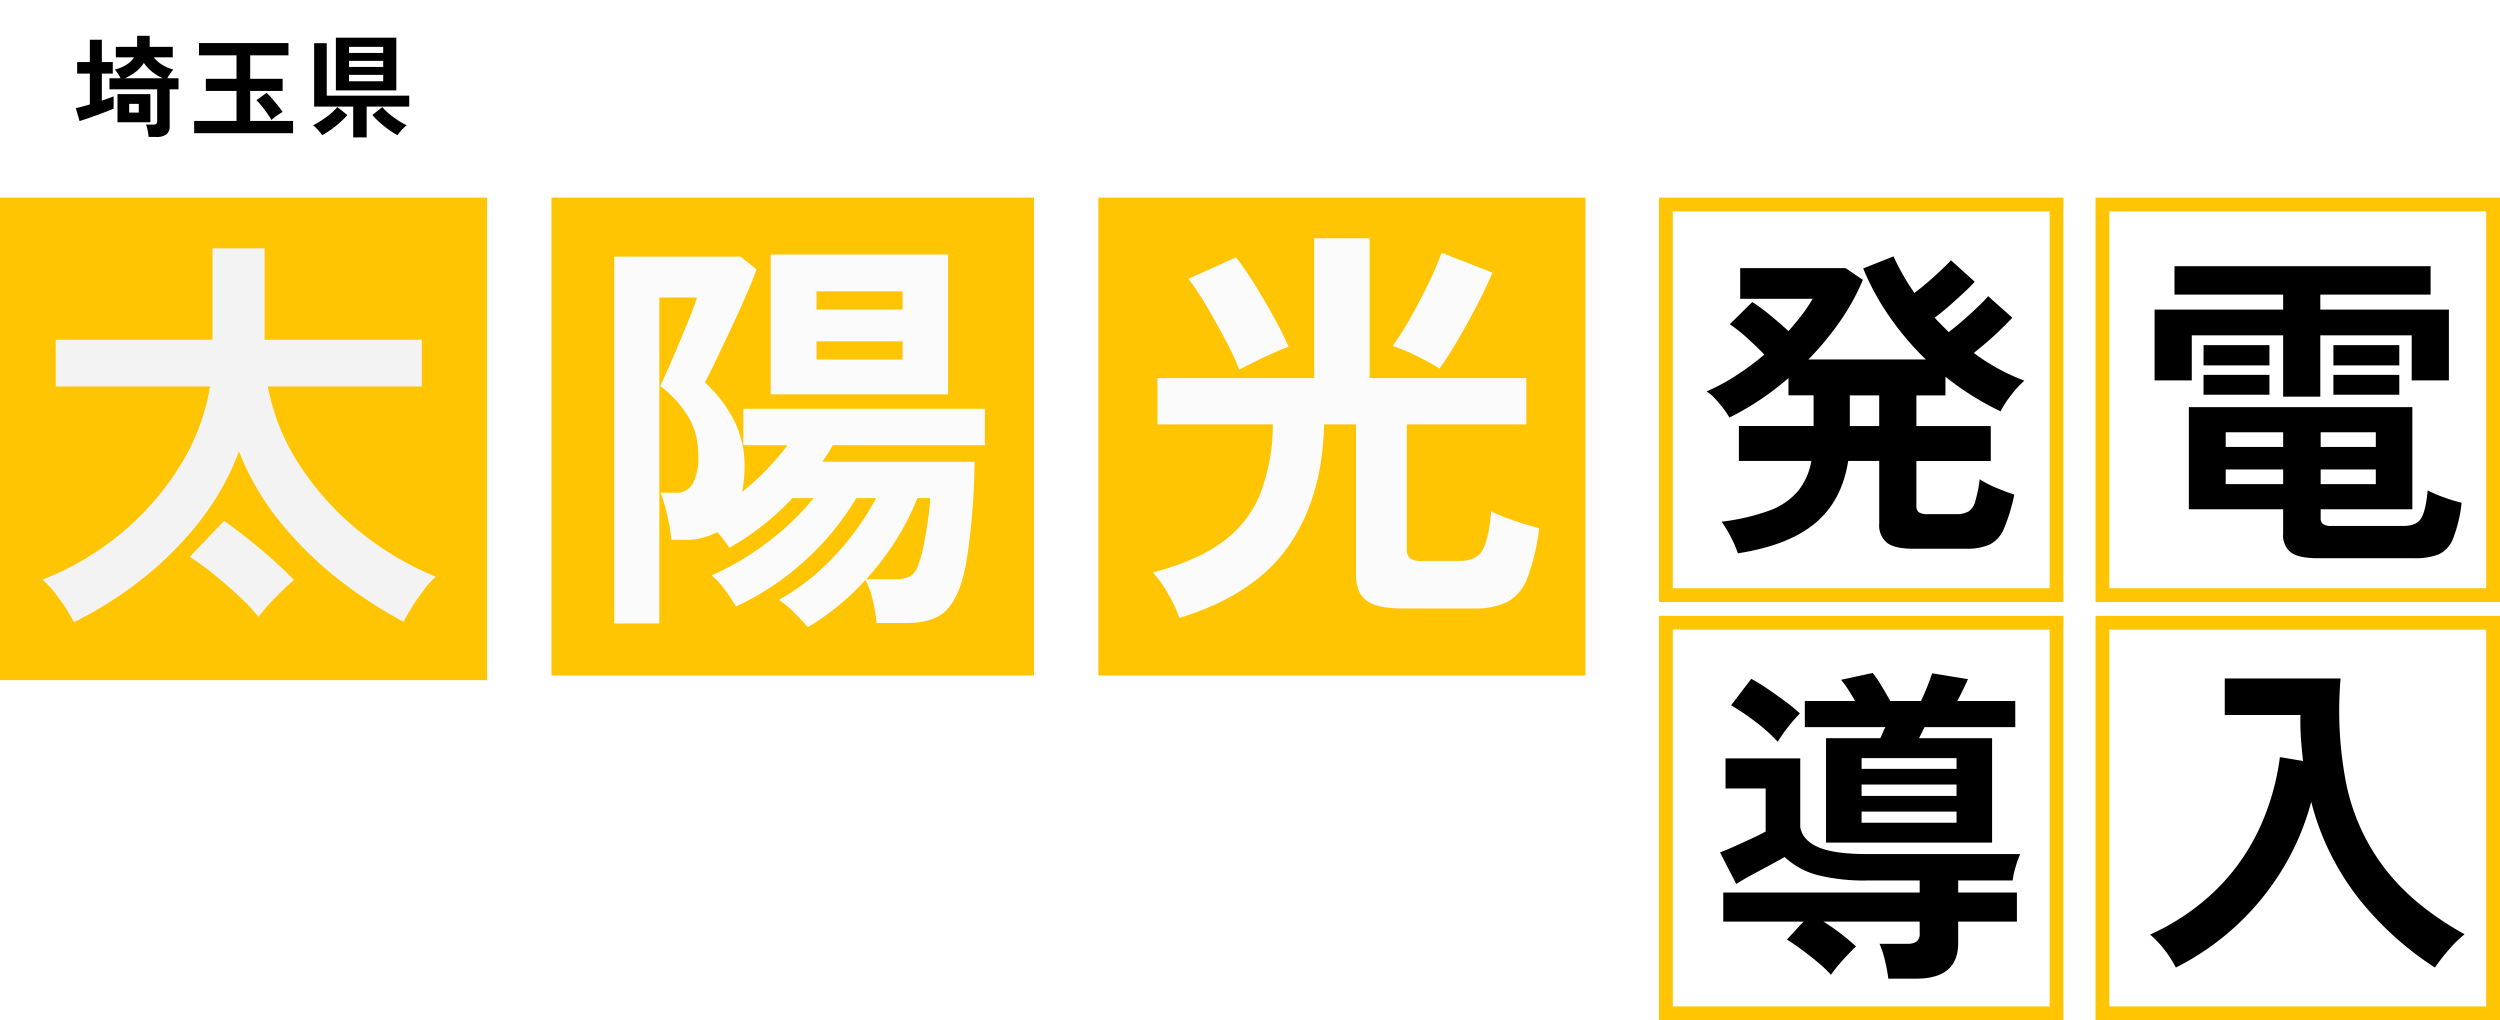
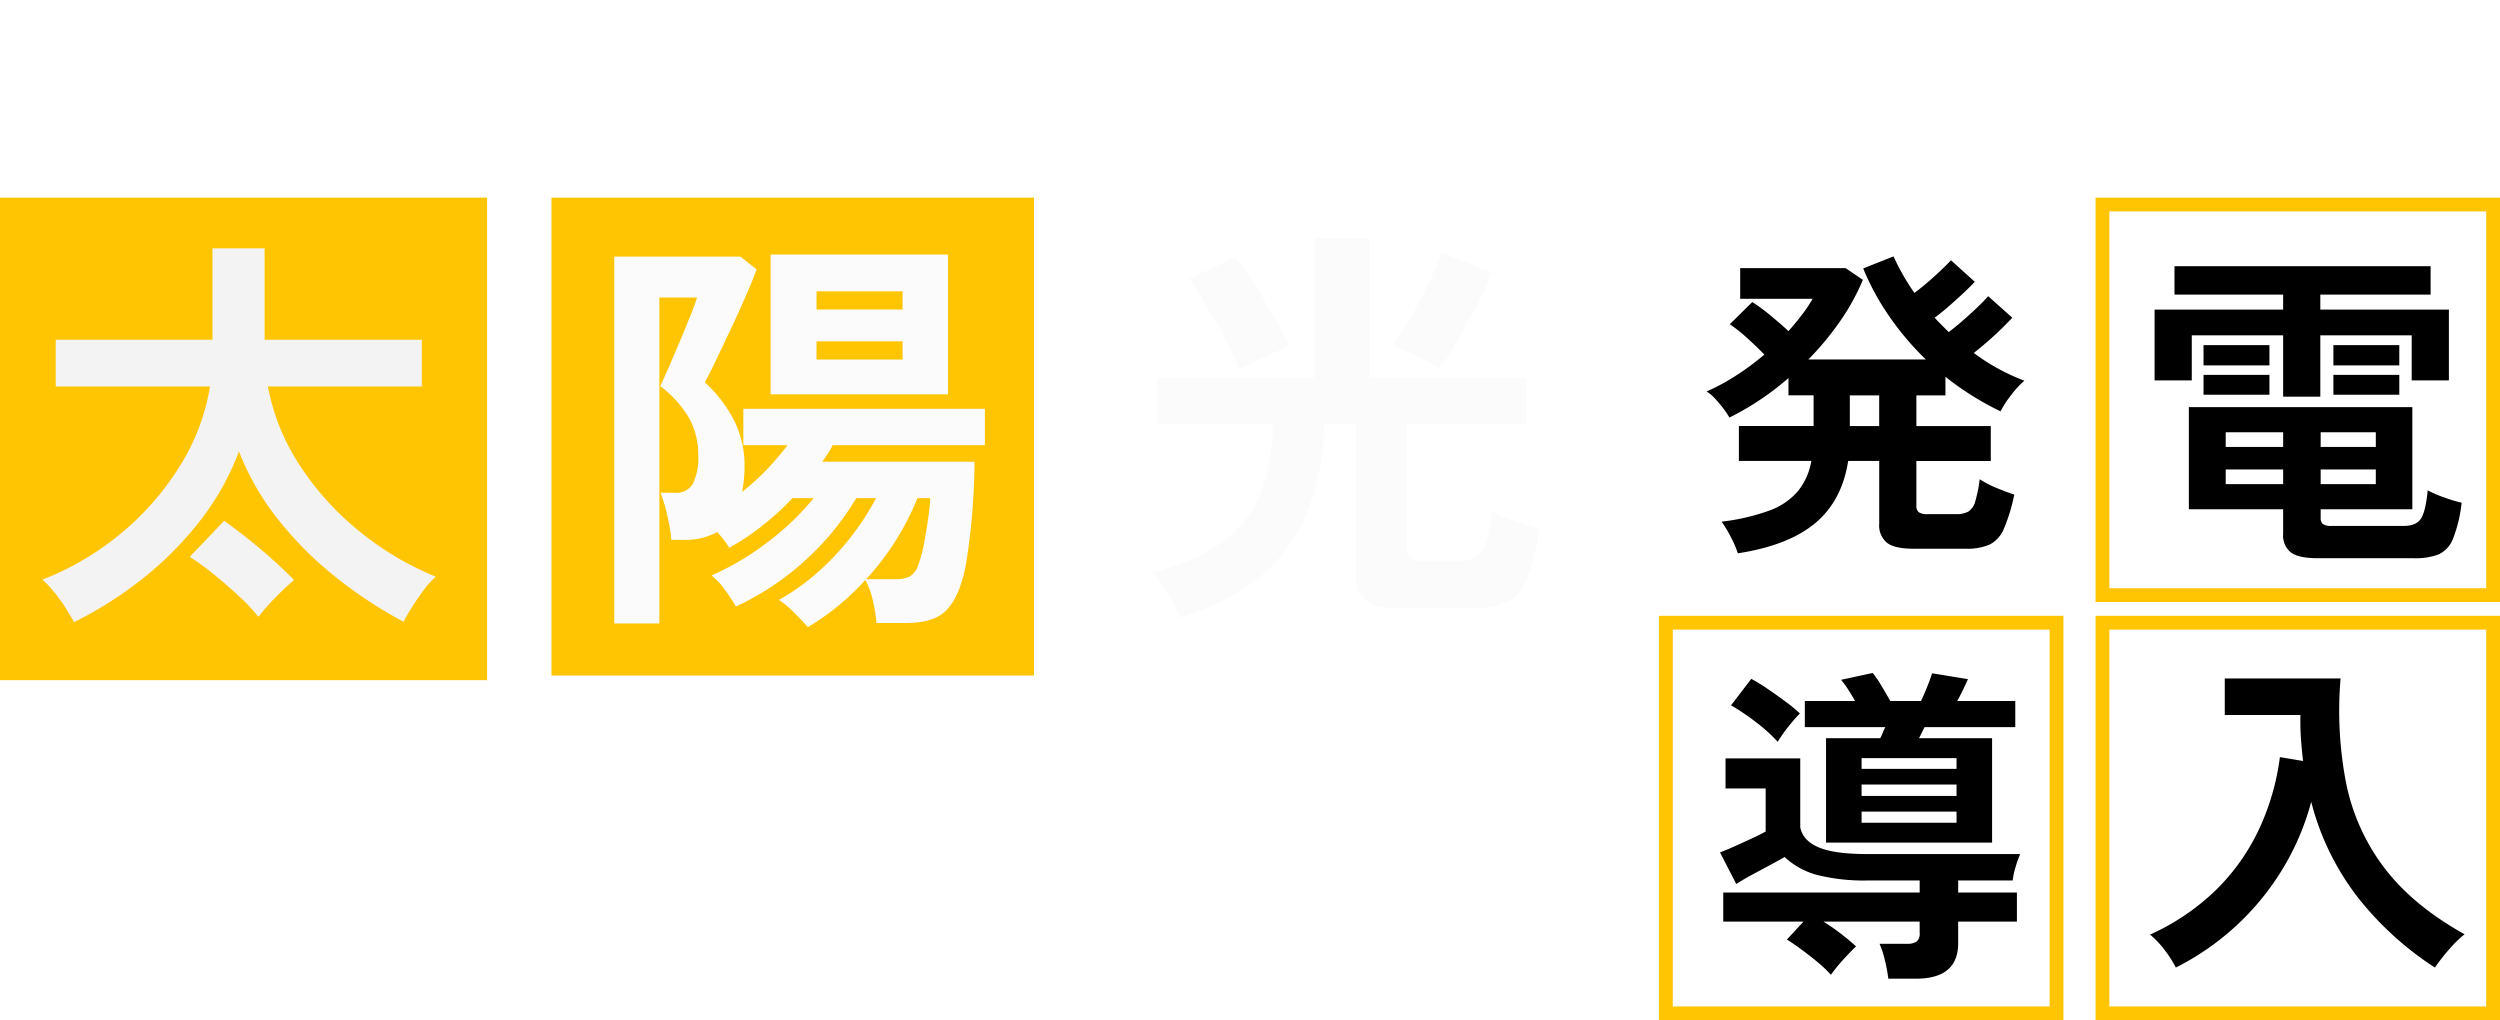
<svg xmlns="http://www.w3.org/2000/svg" width="544" height="222" viewBox="0 0 544 222">
  <defs>
    <filter id="あなたのこだわり_目的_スピードは_" x="462.837" y="51.922" width="78.811" height="75.545" filterUnits="userSpaceOnUse">
      <feOffset dx="2" dy="2" input="SourceAlpha" />
      <feGaussianBlur stdDeviation="2" result="blur" />
      <feFlood flood-color="#fff" flood-opacity="0.502" />
      <feComposite operator="in" in2="blur" />
      <feComposite in="SourceGraphic" />
    </filter>
    <filter id="あなたのこだわり_目的_スピードは_2" x="365.352" y="49.786" width="81.154" height="76.61" filterUnits="userSpaceOnUse">
      <feOffset dx="2" dy="2" input="SourceAlpha" />
      <feGaussianBlur stdDeviation="2" result="blur-2" />
      <feFlood flood-color="#fff" flood-opacity="0.502" />
      <feComposite operator="in" in2="blur-2" />
      <feComposite in="SourceGraphic" />
    </filter>
    <filter id="あなたのこだわり_目的_スピードは_3" x="461.849" y="141.632" width="80.444" height="74.906" filterUnits="userSpaceOnUse">
      <feOffset dx="2" dy="2" input="SourceAlpha" />
      <feGaussianBlur stdDeviation="2" result="blur-3" />
      <feFlood flood-color="#fff" flood-opacity="0.502" />
      <feComposite operator="in" in2="blur-3" />
      <feComposite in="SourceGraphic" />
    </filter>
    <filter id="あなたのこだわり_目的_スピードは_4" x="368.269" y="140.437" width="77.32" height="78.527" filterUnits="userSpaceOnUse">
      <feOffset dx="2" dy="2" input="SourceAlpha" />
      <feGaussianBlur stdDeviation="2" result="blur-4" />
      <feFlood flood-color="#fff" flood-opacity="0.502" />
      <feComposite operator="in" in2="blur-4" />
      <feComposite in="SourceGraphic" />
    </filter>
    <clipPath id="clip-path">
      <rect id="長方形_2391" data-name="長方形 2391" width="106" height="105" transform="translate(-0.16 0.404)" fill="#ffc402" />
    </clipPath>
    <clipPath id="clip-path-2">
      <rect id="長方形_2389" data-name="長方形 2389" width="105" height="105" transform="translate(0.404 0.404)" fill="#ffc402" />
    </clipPath>
    <clipPath id="clip-path-3">
      <path id="パス_1162" data-name="パス 1162" d="M0,0H106V105H0Z" transform="translate(-0.032 0.404)" fill="#ffc402" />
    </clipPath>
  </defs>
  <g id="グループ_1953" data-name="グループ 1953" transform="translate(-333 -122)">
    <rect id="長方形_2405" data-name="長方形 2405" width="88" height="88" transform="translate(694 165)" fill="#fff" opacity="0.81" />
    <rect id="長方形_2406" data-name="長方形 2406" width="88" height="88" transform="translate(789 165)" fill="#fff" opacity="0.81" />
    <rect id="長方形_2407" data-name="長方形 2407" width="88" height="88" transform="translate(789 256)" fill="#fff" opacity="0.81" />
    <rect id="長方形_2408" data-name="長方形 2408" width="88" height="88" transform="translate(694 256)" fill="#fff" opacity="0.81" />
    <g id="グループ_1897" data-name="グループ 1897" transform="translate(-46 -29)">
      <g id="長方形_2383" data-name="長方形 2383" transform="translate(835 194)" fill="none" stroke="#ffc402" stroke-width="3">
        <rect width="88" height="88" stroke="none" />
        <rect x="1.5" y="1.5" width="85" height="85" fill="none" />
      </g>
      <g transform="matrix(1, 0, 0, 1, 379, 151)" filter="url(#あなたのこだわり_目的_スピードは_)">
        <path id="あなたのこだわり_目的_スピードは_5" data-name="あなたのこだわり× 目的× スピードは？" d="M3.337,5.467q-4.118,0-5.822-1.243A4.712,4.712,0,0,1-4.189.142V-5.183H-24.708V-27.406H23.927V-5.183H3.976v1.846a1.756,1.756,0,0,0,.461,1.349,3.222,3.222,0,0,0,2.024.426h15.62q2.7,0,3.728-1.6T27.264-9.3a24.976,24.976,0,0,0,3.55,1.527A34.035,34.035,0,0,0,34.648-6.6a29.846,29.846,0,0,1-1.882,7.846,6.171,6.171,0,0,1-3.16,3.408,14.3,14.3,0,0,1-5.325.817ZM-4.189-29.678V-43.026h-19.88v9.8h-8.094V-48.635H-4.189V-51.9H-27.832v-6.177H27.9V-51.9H3.9v3.266H31.879v15.407H23.785v-9.8H3.9v13.348Zm-17.324-6.816v-4.4H-7.171v4.4Zm28.258,0v-4.4H21.087v4.4ZM-21.513-30.1v-4.331H-7.171V-30.1Zm28.258,0v-4.331H21.087V-30.1ZM-16.685-10.65h12.5v-3.195h-12.5Zm0-8.094h12.5v-3.2h-12.5ZM3.976-10.65h12v-3.195h-12Zm0-8.094h12v-3.2h-12Z" transform="translate(499 114)" />
      </g>
      <g id="長方形_2384" data-name="長方形 2384" transform="translate(740 194)" fill="none" stroke="#ffc402" stroke-width="3">
        <rect width="88" height="88" stroke="none" />
-         <rect x="1.5" y="1.5" width="85" height="85" fill="none" />
      </g>
      <g transform="matrix(1, 0, 0, 1, 379, 151)" filter="url(#あなたのこだわり_目的_スピードは_2)">
        <path id="あなたのこだわり_目的_スピードは_6" data-name="あなたのこだわり× 目的× スピードは？" d="M-27.832,5.4a23.921,23.921,0,0,0-1.491-3.444,24.886,24.886,0,0,0-2.059-3.444,46.058,46.058,0,0,0,10.4-2.414A14.829,14.829,0,0,0-14.768-8.13,14.039,14.039,0,0,0-11.857-14.7H-27.619v-7.6H-11.36v-6.674h-5.467v-3.763A60.316,60.316,0,0,1-29.678-24.14a16.644,16.644,0,0,0-1.278-1.917,26.737,26.737,0,0,0-1.846-2.2,8.513,8.513,0,0,0-1.846-1.562,44.766,44.766,0,0,0,6.5-3.515,58.482,58.482,0,0,0,6.07-4.508q-1.633-1.7-3.763-3.621a31.853,31.853,0,0,0-3.763-2.982l4.9-4.828A38.226,38.226,0,0,1-20.8-46.4q2.2,1.811,3.976,3.444,1.633-1.846,2.982-3.621a30.4,30.4,0,0,0,2.272-3.408H-27.335v-6.674H-4.4L-.639-54.1a48.408,48.408,0,0,1-4.97,9.017A63.5,63.5,0,0,1-12.5-36.778h25.56a62.647,62.647,0,0,1-7.846-9.23A54.883,54.883,0,0,1-.568-56.587l6.6-2.627a49.618,49.618,0,0,0,4.544,7.952q1.349-.994,2.875-2.307T16.366-56.2q1.384-1.314,2.166-2.166l5.183,4.686q-1.065,1.136-2.627,2.592t-3.159,2.84q-1.6,1.385-2.947,2.379.71.781,1.491,1.562l1.562,1.562q1.349-.994,3.018-2.449T24.247-48.1q1.526-1.455,2.379-2.45l5.254,4.686q-.994,1.065-2.45,2.485t-3.018,2.769Q24.85-39.263,23.5-38.2a44.085,44.085,0,0,0,11.005,6.035A20.629,20.629,0,0,0,31.6-29a20.348,20.348,0,0,0-2.272,3.514,63.378,63.378,0,0,1-12-7.526v4.047H11.005v6.674H27.193v7.6H11.005V-4.97a1.781,1.781,0,0,0,.5,1.42,3.4,3.4,0,0,0,2.059.426H19.6a5.408,5.408,0,0,0,2.734-.568,3.809,3.809,0,0,0,1.491-2.237,30.051,30.051,0,0,0,.958-4.793A21.667,21.667,0,0,0,28.507-8.8q2.236.923,3.8,1.42A38.477,38.477,0,0,1,30.069,0,6.759,6.759,0,0,1,26.98,3.479a12.3,12.3,0,0,1-5.254.923H10.3q-3.976,0-5.68-1.278a4.9,4.9,0,0,1-1.7-4.189V-14.7H-3.834Q-5.183-6.035-11-1.171T-27.832,5.4Zm24.353-27.69h6.39v-6.674h-6.39Z" transform="translate(404 113)" />
      </g>
      <g id="長方形_2382" data-name="長方形 2382" transform="translate(835 285)" fill="none" stroke="#ffc402" stroke-width="3">
        <rect width="88" height="88" stroke="none" />
        <rect x="1.5" y="1.5" width="85" height="85" fill="none" />
      </g>
      <g transform="matrix(1, 0, 0, 1, 379, 151)" filter="url(#あなたのこだわり_目的_スピードは_3)">
        <path id="あなたのこだわり_目的_スピードは_7" data-name="あなたのこだわり× 目的× スピードは？" d="M-28.542,5.538A23.948,23.948,0,0,0-30.992,1.7a20.465,20.465,0,0,0-3.16-3.337,49.882,49.882,0,0,0,14.591-9.94,45.891,45.891,0,0,0,9.23-13.206A53.152,53.152,0,0,0-5.893-40.257l5.041.852q-.284-2.414-.462-4.9t-.106-5.112H-17.892v-7.952H7.313A82.519,82.519,0,0,0,8.52-34.577a45.2,45.2,0,0,0,8.342,18.46Q23.075-7.952,34.293-1.7a24.549,24.549,0,0,0-3.408,3.337,42.979,42.979,0,0,0-3.053,3.9A69.152,69.152,0,0,1,11.289-9.443,56.762,56.762,0,0,1,.923-30.53,55.56,55.56,0,0,1-5.289-15.94,57.109,57.109,0,0,1-15.336-3.621,57.228,57.228,0,0,1-28.542,5.538Z" transform="translate(500 203)" />
      </g>
      <g id="長方形_2385" data-name="長方形 2385" transform="translate(740 285)" fill="none" stroke="#ffc402" stroke-width="3">
        <rect width="88" height="88" stroke="none" />
        <rect x="1.5" y="1.5" width="85" height="85" fill="none" />
      </g>
      <g transform="matrix(1, 0, 0, 1, 379, 151)" filter="url(#あなたのこだわり_目的_スピードは_4)">
        <path id="あなたのこだわり_目的_スピードは_8" data-name="あなたのこだわり× 目的× スピードは？" d="M3.9,5.964A34.651,34.651,0,0,0,3.16,1.988,21.051,21.051,0,0,0,1.988-1.633H7.952a3.525,3.525,0,0,0,2.13-.5,2.328,2.328,0,0,0,.639-1.917V-6.461H-10.224A43.193,43.193,0,0,1-6.532-3.905q1.846,1.42,3.408,2.84Q-4.331.071-5.964,1.882A34.539,34.539,0,0,0-8.591,5.112a26.54,26.54,0,0,0-2.84-2.7Q-13.135.994-14.91-.32t-3.266-2.237l3.621-3.905H-32.021V-12.78H10.721v-2.627H-.71a41.651,41.651,0,0,1-10.757-1.172,16.574,16.574,0,0,1-7.206-3.941q-1.207.71-3.053,1.7t-3.834,2.059q-1.988,1.065-3.621,2.13l-3.55-6.887q1.349-.5,3.16-1.313t3.656-1.669q1.846-.852,3.124-1.562v-9.372h-8.733v-6.532h16.259V-26.98q.568,2.911,4.011,4.367T-.71-21.158h33.3a24.727,24.727,0,0,0-.994,2.8,17.139,17.139,0,0,0-.639,2.946H19.1v2.627h12.78v6.319H19.1v4.686q0,7.739-9.159,7.739ZM-9.656-23.643v-22.72H2.13a10.381,10.381,0,0,0,.6-1.278,8.512,8.512,0,0,1,.532-1.136H-14.271v-5.68H-3.337q-.71-1.278-1.491-2.485a20.752,20.752,0,0,0-1.562-2.13L.5-60.563a21.313,21.313,0,0,1,1.846,2.7q1.065,1.775,1.988,3.408h6.674q.639-1.349,1.314-3.018t1.1-3.018l7.81,1.278q-.426.923-1.029,2.2t-1.314,2.556H31.524v5.68H11.786l-1.207,2.414h15.9v22.72ZM-20.164-45.582a35.14,35.14,0,0,0-4.9-4.4,51.579,51.579,0,0,0-5.254-3.55l4.4-5.751a36.734,36.734,0,0,1,3.479,2.13q1.988,1.349,3.9,2.769a35.277,35.277,0,0,1,3.2,2.627,34.47,34.47,0,0,0-2.591,2.982A28.163,28.163,0,0,0-20.164-45.582ZM-1.917-33.8H18.744v-2.485H-1.917Zm0,5.822H18.744v-2.414H-1.917Zm0-11.715H18.744v-2.343H-1.917Z" transform="translate(405 205)" />
      </g>
-       <path id="あなたのこだわり_目的_スピードは_9" data-name="あなたのこだわり× 目的× スピードは？" d="M-124.808,0V-30.1h13.76a10.407,10.407,0,0,1,6.686,1.978q2.473,1.978,2.473,6.665t-2.473,6.708a10.253,10.253,0,0,1-6.686,2.021h-8.815V0Zm4.945-17.372h8.127a5.382,5.382,0,0,0,3.4-.946,3.756,3.756,0,0,0,1.2-3.139,3.7,3.7,0,0,0-1.2-3.1,5.382,5.382,0,0,0-3.4-.946h-8.127ZM-90.881.473a10.015,10.015,0,0,1-7.31-2.731q-2.8-2.73-2.8-8.106a12.52,12.52,0,0,1,1.247-5.784,8.977,8.977,0,0,1,3.483-3.741A9.924,9.924,0,0,1-91.139-21.2a8.406,8.406,0,0,1,4.9,1.4A8.942,8.942,0,0,1-83.141-16a13.152,13.152,0,0,1,1.075,5.418V-9.46H-96.213q.172,3.1,1.634,4.408a5.452,5.452,0,0,0,3.784,1.312,5.37,5.37,0,0,0,3.311-.968,7.842,7.842,0,0,0,2.236-2.9l3.569,2.494A10.369,10.369,0,0,1-85.57-.839,10.534,10.534,0,0,1-90.881.473ZM-96-13.2h9.159a5.456,5.456,0,0,0-1.483-3.118,4.015,4.015,0,0,0-2.9-1.1,4.673,4.673,0,0,0-3.118,1.032A5.381,5.381,0,0,0-96-13.2ZM-78.024,0V-20.683h4.386l.3,2.924a5.892,5.892,0,0,1,2.43-2.494,6.956,6.956,0,0,1,3.5-.946,9.47,9.47,0,0,1,1.333.086,7.168,7.168,0,0,1,1.032.215v4.687a8.669,8.669,0,0,0-1.312-.279,12.452,12.452,0,0,0-1.742-.108,5.09,5.09,0,0,0-3.59,1.376,5.017,5.017,0,0,0-1.483,3.87V0Zm18.06,0V-16.512h-3.913v-4.171h3.913v-3.7q0-3.827,1.763-5.289a7.683,7.683,0,0,1,5.031-1.462A17.146,17.146,0,0,1-51.084-31a12.938,12.938,0,0,1,1.7.3v4.386a10.187,10.187,0,0,0-1.312-.365,6.923,6.923,0,0,0-1.441-.15,3.2,3.2,0,0,0-2.236.709,3.055,3.055,0,0,0-.774,2.344v3.1h5.762v4.171h-5.762V0Zm22.231.473a10.015,10.015,0,0,1-7.31-2.731q-2.795-2.73-2.795-8.106a12.52,12.52,0,0,1,1.247-5.784,8.977,8.977,0,0,1,3.483-3.741A9.924,9.924,0,0,1-37.991-21.2a8.406,8.406,0,0,1,4.9,1.4A8.942,8.942,0,0,1-29.993-16a13.152,13.152,0,0,1,1.075,5.418V-9.46H-43.065q.172,3.1,1.634,4.408a5.452,5.452,0,0,0,3.784,1.312,5.37,5.37,0,0,0,3.311-.968,7.842,7.842,0,0,0,2.236-2.9l3.569,2.494A10.369,10.369,0,0,1-32.422-.839,10.534,10.534,0,0,1-37.733.473ZM-42.85-13.2h9.159a5.456,5.456,0,0,0-1.483-3.118,4.015,4.015,0,0,0-2.9-1.1,4.673,4.673,0,0,0-3.117,1.032A5.381,5.381,0,0,0-42.85-13.2ZM-15.975.473a9.711,9.711,0,0,1-5.1-1.355,9.665,9.665,0,0,1-3.569-3.784,11.817,11.817,0,0,1-1.312-5.7,11.817,11.817,0,0,1,1.312-5.7,9.665,9.665,0,0,1,3.569-3.784,9.711,9.711,0,0,1,5.1-1.354,10.278,10.278,0,0,1,4.623,1.032A8.864,8.864,0,0,1-7.934-17.2l-3.87,2.838a4.429,4.429,0,0,0-4.171-2.451,4.569,4.569,0,0,0-3.655,1.677,7.186,7.186,0,0,0-1.419,4.773A7.186,7.186,0,0,0-19.63-5.59a4.569,4.569,0,0,0,3.655,1.677,4.593,4.593,0,0,0,4.214-2.408l3.827,2.8A9.179,9.179,0,0,1-11.352-.581,10.1,10.1,0,0,1-15.975.473Zm20.167,0A8.157,8.157,0,0,1-.473-.645Q-2.086-1.763-2.086-5.117v-11.4H-6.042v-4.171h3.956V-27.95H2.73v7.267H8.449v4.171H2.73V-6.364a2.312,2.312,0,0,0,.71,1.978,3.438,3.438,0,0,0,2.042.516,5.608,5.608,0,0,0,1.656-.258,7.331,7.331,0,0,0,1.311-.516V-.215A9.923,9.923,0,0,1,6.514.28,14.1,14.1,0,0,1,4.192.473ZM36.185.688a13.6,13.6,0,0,1-7.246-1.935A13.226,13.226,0,0,1,23.994-6.73a18.3,18.3,0,0,1-1.785-8.321,18.4,18.4,0,0,1,1.785-8.364,13.374,13.374,0,0,1,4.945-5.5,13.481,13.481,0,0,1,7.246-1.957,15.781,15.781,0,0,1,6.17,1.183,14.365,14.365,0,0,1,4.666,3.032l-3.139,3.87a9.756,9.756,0,0,0-3.333-2.322,10.673,10.673,0,0,0-4.364-.9,7.9,7.9,0,0,0-4.666,1.376,8.916,8.916,0,0,0-3.031,3.848,14.292,14.292,0,0,0-1.075,5.74,14.175,14.175,0,0,0,1.075,5.7A8.916,8.916,0,0,0,31.519-5.5a7.9,7.9,0,0,0,4.666,1.376,11.868,11.868,0,0,0,3.375-.409,11.067,11.067,0,0,0,2.387-1.01V-12H37v-4.644h9.976V-2.279A15.905,15.905,0,0,1,42.183-.108,21.977,21.977,0,0,1,36.185.688ZM58.416.473a7.089,7.089,0,0,1-5.268-2.064Q51.106-3.655,51.106-7.7V-20.683h4.859V-8.772a5.619,5.619,0,0,0,1.01,3.612A3.241,3.241,0,0,0,59.62-3.913,3.862,3.862,0,0,0,62.63-5.2a5.484,5.484,0,0,0,1.161-3.784v-11.7H68.65V0H64.307l-.258-2.451A7.552,7.552,0,0,1,61.813-.409,6.31,6.31,0,0,1,58.416.473ZM74.067,0V-20.683h4.816V0Zm2.365-24.08a2.936,2.936,0,0,1-2.15-.9,2.936,2.936,0,0,1-.9-2.15,2.936,2.936,0,0,1,.9-2.15,2.936,2.936,0,0,1,2.15-.9,2.936,2.936,0,0,1,2.15.9,2.936,2.936,0,0,1,.9,2.15,2.936,2.936,0,0,1-.9,2.15A2.936,2.936,0,0,1,76.433-24.08ZM93.117.473a10.086,10.086,0,0,1-5.1-1.29,9.211,9.211,0,0,1-3.569-3.72,12.105,12.105,0,0,1-1.312-5.827,12.105,12.105,0,0,1,1.312-5.826,9.211,9.211,0,0,1,3.569-3.719,10.086,10.086,0,0,1,5.1-1.29,6.879,6.879,0,0,1,5.375,2.365V-30.659h4.859V0H99.136l-.215-2.365A7.782,7.782,0,0,1,96.363-.28,7.073,7.073,0,0,1,93.117.473Zm.215-4.386A4.869,4.869,0,0,0,97.116-5.59a6.907,6.907,0,0,0,1.5-4.773,6.907,6.907,0,0,0-1.5-4.773,4.869,4.869,0,0,0-3.784-1.677,4.869,4.869,0,0,0-3.784,1.677,6.907,6.907,0,0,0-1.505,4.773A6.907,6.907,0,0,0,89.548-5.59,4.869,4.869,0,0,0,93.331-3.913ZM117.111.473a10.015,10.015,0,0,1-7.31-2.731q-2.8-2.73-2.8-8.106a12.52,12.52,0,0,1,1.247-5.784,8.977,8.977,0,0,1,3.483-3.741,9.924,9.924,0,0,1,5.117-1.312,8.406,8.406,0,0,1,4.9,1.4,8.942,8.942,0,0,1,3.1,3.806,13.152,13.152,0,0,1,1.075,5.418V-9.46H111.779q.172,3.1,1.634,4.408A5.452,5.452,0,0,0,117.2-3.741a5.37,5.37,0,0,0,3.311-.968,7.842,7.842,0,0,0,2.236-2.9l3.569,2.494a10.369,10.369,0,0,1-3.892,4.279A10.534,10.534,0,0,1,117.111.473ZM111.994-13.2h9.159a5.456,5.456,0,0,0-1.483-3.118,4.015,4.015,0,0,0-2.9-1.1,4.673,4.673,0,0,0-3.118,1.032A5.381,5.381,0,0,0,111.994-13.2Z" transform="translate(549 356)" fill="#fff" />
+       <path id="あなたのこだわり_目的_スピードは_9" data-name="あなたのこだわり× 目的× スピードは？" d="M-124.808,0V-30.1h13.76a10.407,10.407,0,0,1,6.686,1.978q2.473,1.978,2.473,6.665t-2.473,6.708a10.253,10.253,0,0,1-6.686,2.021h-8.815V0Zm4.945-17.372h8.127a5.382,5.382,0,0,0,3.4-.946,3.756,3.756,0,0,0,1.2-3.139,3.7,3.7,0,0,0-1.2-3.1,5.382,5.382,0,0,0-3.4-.946h-8.127ZM-90.881.473a10.015,10.015,0,0,1-7.31-2.731q-2.8-2.73-2.8-8.106a12.52,12.52,0,0,1,1.247-5.784,8.977,8.977,0,0,1,3.483-3.741A9.924,9.924,0,0,1-91.139-21.2a8.406,8.406,0,0,1,4.9,1.4A8.942,8.942,0,0,1-83.141-16a13.152,13.152,0,0,1,1.075,5.418V-9.46H-96.213q.172,3.1,1.634,4.408a5.452,5.452,0,0,0,3.784,1.312,5.37,5.37,0,0,0,3.311-.968,7.842,7.842,0,0,0,2.236-2.9l3.569,2.494A10.369,10.369,0,0,1-85.57-.839,10.534,10.534,0,0,1-90.881.473ZM-96-13.2h9.159a5.456,5.456,0,0,0-1.483-3.118,4.015,4.015,0,0,0-2.9-1.1,4.673,4.673,0,0,0-3.118,1.032A5.381,5.381,0,0,0-96-13.2ZM-78.024,0V-20.683h4.386l.3,2.924a5.892,5.892,0,0,1,2.43-2.494,6.956,6.956,0,0,1,3.5-.946,9.47,9.47,0,0,1,1.333.086,7.168,7.168,0,0,1,1.032.215v4.687V0Zm18.06,0V-16.512h-3.913v-4.171h3.913v-3.7q0-3.827,1.763-5.289a7.683,7.683,0,0,1,5.031-1.462A17.146,17.146,0,0,1-51.084-31a12.938,12.938,0,0,1,1.7.3v4.386a10.187,10.187,0,0,0-1.312-.365,6.923,6.923,0,0,0-1.441-.15,3.2,3.2,0,0,0-2.236.709,3.055,3.055,0,0,0-.774,2.344v3.1h5.762v4.171h-5.762V0Zm22.231.473a10.015,10.015,0,0,1-7.31-2.731q-2.795-2.73-2.795-8.106a12.52,12.52,0,0,1,1.247-5.784,8.977,8.977,0,0,1,3.483-3.741A9.924,9.924,0,0,1-37.991-21.2a8.406,8.406,0,0,1,4.9,1.4A8.942,8.942,0,0,1-29.993-16a13.152,13.152,0,0,1,1.075,5.418V-9.46H-43.065q.172,3.1,1.634,4.408a5.452,5.452,0,0,0,3.784,1.312,5.37,5.37,0,0,0,3.311-.968,7.842,7.842,0,0,0,2.236-2.9l3.569,2.494A10.369,10.369,0,0,1-32.422-.839,10.534,10.534,0,0,1-37.733.473ZM-42.85-13.2h9.159a5.456,5.456,0,0,0-1.483-3.118,4.015,4.015,0,0,0-2.9-1.1,4.673,4.673,0,0,0-3.117,1.032A5.381,5.381,0,0,0-42.85-13.2ZM-15.975.473a9.711,9.711,0,0,1-5.1-1.355,9.665,9.665,0,0,1-3.569-3.784,11.817,11.817,0,0,1-1.312-5.7,11.817,11.817,0,0,1,1.312-5.7,9.665,9.665,0,0,1,3.569-3.784,9.711,9.711,0,0,1,5.1-1.354,10.278,10.278,0,0,1,4.623,1.032A8.864,8.864,0,0,1-7.934-17.2l-3.87,2.838a4.429,4.429,0,0,0-4.171-2.451,4.569,4.569,0,0,0-3.655,1.677,7.186,7.186,0,0,0-1.419,4.773A7.186,7.186,0,0,0-19.63-5.59a4.569,4.569,0,0,0,3.655,1.677,4.593,4.593,0,0,0,4.214-2.408l3.827,2.8A9.179,9.179,0,0,1-11.352-.581,10.1,10.1,0,0,1-15.975.473Zm20.167,0A8.157,8.157,0,0,1-.473-.645Q-2.086-1.763-2.086-5.117v-11.4H-6.042v-4.171h3.956V-27.95H2.73v7.267H8.449v4.171H2.73V-6.364a2.312,2.312,0,0,0,.71,1.978,3.438,3.438,0,0,0,2.042.516,5.608,5.608,0,0,0,1.656-.258,7.331,7.331,0,0,0,1.311-.516V-.215A9.923,9.923,0,0,1,6.514.28,14.1,14.1,0,0,1,4.192.473ZM36.185.688a13.6,13.6,0,0,1-7.246-1.935A13.226,13.226,0,0,1,23.994-6.73a18.3,18.3,0,0,1-1.785-8.321,18.4,18.4,0,0,1,1.785-8.364,13.374,13.374,0,0,1,4.945-5.5,13.481,13.481,0,0,1,7.246-1.957,15.781,15.781,0,0,1,6.17,1.183,14.365,14.365,0,0,1,4.666,3.032l-3.139,3.87a9.756,9.756,0,0,0-3.333-2.322,10.673,10.673,0,0,0-4.364-.9,7.9,7.9,0,0,0-4.666,1.376,8.916,8.916,0,0,0-3.031,3.848,14.292,14.292,0,0,0-1.075,5.74,14.175,14.175,0,0,0,1.075,5.7A8.916,8.916,0,0,0,31.519-5.5a7.9,7.9,0,0,0,4.666,1.376,11.868,11.868,0,0,0,3.375-.409,11.067,11.067,0,0,0,2.387-1.01V-12H37v-4.644h9.976V-2.279A15.905,15.905,0,0,1,42.183-.108,21.977,21.977,0,0,1,36.185.688ZM58.416.473a7.089,7.089,0,0,1-5.268-2.064Q51.106-3.655,51.106-7.7V-20.683h4.859V-8.772a5.619,5.619,0,0,0,1.01,3.612A3.241,3.241,0,0,0,59.62-3.913,3.862,3.862,0,0,0,62.63-5.2a5.484,5.484,0,0,0,1.161-3.784v-11.7H68.65V0H64.307l-.258-2.451A7.552,7.552,0,0,1,61.813-.409,6.31,6.31,0,0,1,58.416.473ZM74.067,0V-20.683h4.816V0Zm2.365-24.08a2.936,2.936,0,0,1-2.15-.9,2.936,2.936,0,0,1-.9-2.15,2.936,2.936,0,0,1,.9-2.15,2.936,2.936,0,0,1,2.15-.9,2.936,2.936,0,0,1,2.15.9,2.936,2.936,0,0,1,.9,2.15,2.936,2.936,0,0,1-.9,2.15A2.936,2.936,0,0,1,76.433-24.08ZM93.117.473a10.086,10.086,0,0,1-5.1-1.29,9.211,9.211,0,0,1-3.569-3.72,12.105,12.105,0,0,1-1.312-5.827,12.105,12.105,0,0,1,1.312-5.826,9.211,9.211,0,0,1,3.569-3.719,10.086,10.086,0,0,1,5.1-1.29,6.879,6.879,0,0,1,5.375,2.365V-30.659h4.859V0H99.136l-.215-2.365A7.782,7.782,0,0,1,96.363-.28,7.073,7.073,0,0,1,93.117.473Zm.215-4.386A4.869,4.869,0,0,0,97.116-5.59a6.907,6.907,0,0,0,1.5-4.773,6.907,6.907,0,0,0-1.5-4.773,4.869,4.869,0,0,0-3.784-1.677,4.869,4.869,0,0,0-3.784,1.677,6.907,6.907,0,0,0-1.505,4.773A6.907,6.907,0,0,0,89.548-5.59,4.869,4.869,0,0,0,93.331-3.913ZM117.111.473a10.015,10.015,0,0,1-7.31-2.731q-2.8-2.73-2.8-8.106a12.52,12.52,0,0,1,1.247-5.784,8.977,8.977,0,0,1,3.483-3.741,9.924,9.924,0,0,1,5.117-1.312,8.406,8.406,0,0,1,4.9,1.4,8.942,8.942,0,0,1,3.1,3.806,13.152,13.152,0,0,1,1.075,5.418V-9.46H111.779q.172,3.1,1.634,4.408A5.452,5.452,0,0,0,117.2-3.741a5.37,5.37,0,0,0,3.311-.968,7.842,7.842,0,0,0,2.236-2.9l3.569,2.494a10.369,10.369,0,0,1-3.892,4.279A10.534,10.534,0,0,1,117.111.473ZM111.994-13.2h9.159a5.456,5.456,0,0,0-1.483-3.118,4.015,4.015,0,0,0-2.9-1.1,4.673,4.673,0,0,0-3.118,1.032A5.381,5.381,0,0,0,111.994-13.2Z" transform="translate(549 356)" fill="#fff" />
      <g id="マスクグループ_28" data-name="マスクグループ 28" transform="translate(379.16 193.596)" clip-path="url(#clip-path)">
        <g id="グループ_1896" data-name="グループ 1896" transform="translate(0 -17.394)">
          <rect id="長方形_2390" data-name="長方形 2390" width="106" height="105" transform="translate(-0.16 17.798)" fill="#ffc402" />
          <path id="あなたのこだわり_目的_スピードは_10" data-name="あなたのこだわり× 目的× スピードは？" d="M-35.91,6.39a36.834,36.834,0,0,0-3.015-4.86A27.676,27.676,0,0,0-42.75-2.88,61.587,61.587,0,0,0-25.47-13.1,60.439,60.439,0,0,0-12.78-27.72,46.624,46.624,0,0,0-6.3-44.91H-39.87V-55.08H-5.76V-74.97H5.58v19.89h34.2v10.17H6.3A46.6,46.6,0,0,0,13.1-27.945a61.686,61.686,0,0,0,12.915,14.4A64.969,64.969,0,0,0,42.84-3.51,18.069,18.069,0,0,0,40.23-.63q-1.35,1.8-2.52,3.645T35.82,6.3A96.121,96.121,0,0,1,21.33-3.2,77.659,77.659,0,0,1,8.73-15.7,57.232,57.232,0,0,1,0-30.78,56.891,56.891,0,0,1-8.55-15.57,73.937,73.937,0,0,1-21.06-3.015,84.188,84.188,0,0,1-35.91,6.39ZM4.23,5.22A40,40,0,0,0,0,.72Q-2.61-1.71-5.445-4.005A55.448,55.448,0,0,0-10.71-7.83l7.47-7.83q2.34,1.62,5.22,3.915t5.535,4.68Q10.17-4.68,11.97-2.79,10.26-1.35,8.01.945A49.08,49.08,0,0,0,4.23,5.22Z" transform="translate(51.84 103.798)" fill="#f3f3f3" />
        </g>
      </g>
      <g id="マスクグループ_27" data-name="マスクグループ 27" transform="translate(498.596 193.596)" clip-path="url(#clip-path-2)">
        <g id="グループ_1895" data-name="グループ 1895" transform="translate(0 -17.394)">
          <rect id="長方形_2388" data-name="長方形 2388" width="105" height="106" transform="translate(0.404 15.798)" fill="#ffc402" />
          <path id="あなたのこだわり_目的_スピードは_11" data-name="あなたのこだわり× 目的× スピードは？" d="M2.79,7.47Q1.62,6.12-.18,4.32A21,21,0,0,0-3.51,1.53,47.879,47.879,0,0,0,5.22-4.725a56.518,56.518,0,0,0,7.2-7.785,57.316,57.316,0,0,0,5.22-8.1H13.32A58.623,58.623,0,0,1,2.115-6.975,58.971,58.971,0,0,1-12.87,2.97,34.474,34.474,0,0,0-15.345-.765,14.033,14.033,0,0,0-18.18-3.78,59.4,59.4,0,0,0-5.85-11.115a56.689,56.689,0,0,0,9.9-9.495H-.54a60.229,60.229,0,0,1-6.615,6.03A52.958,52.958,0,0,1-14.31-9.81q-.45-.72-1.125-1.62t-1.485-1.8a14.524,14.524,0,0,1-7.2,1.71h-2.79a37.495,37.495,0,0,0-.9-5.355,35.058,35.058,0,0,0-1.44-4.9h3.24a4.056,4.056,0,0,0,3.78-1.98,12.4,12.4,0,0,0,1.17-6.12,16.456,16.456,0,0,0-1.98-8.145A24.26,24.26,0,0,0-29.34-45q.54-1.08,1.71-3.735t2.475-5.76q1.305-3.1,2.385-5.805t1.44-3.96h-8.19V6.66h-9.81V-73.17h27.45l3.51,2.79q-.72,2.07-2.25,5.58t-3.33,7.335q-1.8,3.825-3.33,7.02t-2.34,4.635a29.341,29.341,0,0,1,6.435,8.46,21.6,21.6,0,0,1,2.2,9.63,28.481,28.481,0,0,1-.54,5.76,51.469,51.469,0,0,0,5.49-5A58.94,58.94,0,0,0-1.62-32.13h-9.63v-7.92H41.31v7.92H8.19a18.429,18.429,0,0,1-1.035,1.8q-.585.9-1.215,1.8H39.06q0,2.61-.18,6.3t-.585,7.7q-.405,4-.99,7.56A30.507,30.507,0,0,1,35.82-1.08Q34.2,3.24,31.545,4.905T24.03,6.57h-6.3a33.825,33.825,0,0,0-.81-4.95A16.214,16.214,0,0,0,15.3-2.79,54.552,54.552,0,0,1,2.79,7.47ZM-5.31-43.2V-73.62H33.3V-43.2ZM15.48-2.97h6.3a7.057,7.057,0,0,0,3.195-.585A4.427,4.427,0,0,0,26.82-6.12a23.828,23.828,0,0,0,1.17-4.23q.54-2.7.945-5.58t.495-4.68H26.64A58.461,58.461,0,0,1,15.48-2.97ZM4.68-50.76H23.4v-3.96H4.68Zm0-10.89H23.4v-3.96H4.68Z" transform="translate(53.404 103.798)" fill="#fbfbfb" />
        </g>
      </g>
      <g id="マスクグループ_29" data-name="マスクグループ 29" transform="translate(618.032 193.596)" clip-path="url(#clip-path-3)">
        <g id="グループ_1894" data-name="グループ 1894" transform="translate(0 -19.713)">
-           <rect id="長方形_2386" data-name="長方形 2386" width="106" height="106" transform="translate(-0.032 18.117)" fill="#ffc402" />
          <path id="あなたのこだわり_目的_スピードは_12" data-name="あなたのこだわり× 目的× スピードは？" d="M-35.37,7.47A27.757,27.757,0,0,0-37.8,2.25a24.964,24.964,0,0,0-3.33-4.68q9.54-2.52,15.165-6.66a24,24,0,0,0,8.19-10.44A42.382,42.382,0,0,0-15.03-34.65H-40.14V-44.73H-6.03V-75.15H6.03v30.42H40.14v10.08H14.13V-7.47a2.44,2.44,0,0,0,.675,1.935,4.26,4.26,0,0,0,2.655.585h8.19q3.6,0,4.95-2.34t1.89-8.46a26.59,26.59,0,0,0,3.06,1.35q1.89.72,3.915,1.35t3.465.99a46.058,46.058,0,0,1-2.565,10.8,9.836,9.836,0,0,1-4.32,5.22A15.625,15.625,0,0,1,28.8,5.4H13.14q-5.49,0-7.785-1.71T3.06-1.98V-34.65H-3.87q-.36,15.84-7.74,26.46T-35.37,7.47ZM21.24-46.8a52.282,52.282,0,0,0-4.905-2.7,46.735,46.735,0,0,0-5.265-2.25,62.967,62.967,0,0,0,3.735-5.895Q16.83-61.2,18.72-65.07A66.53,66.53,0,0,0,21.69-72l11.07,4.32q-1.35,3.24-3.42,7.2t-4.23,7.65Q22.95-49.14,21.24-46.8Zm-43.56.27a59.421,59.421,0,0,0-2.925-6.3q-1.935-3.69-4.1-7.38a56.949,56.949,0,0,0-4.05-6.12l10.35-4.68a65.364,65.364,0,0,1,3.915,5.67q2.2,3.51,4.23,7.2t3.285,6.57q-2.34.9-5.49,2.385T-22.32-46.53Z" transform="translate(52.968 104.117)" fill="#fbfbfb" />
        </g>
      </g>
    </g>
    <rect id="長方形_2398" data-name="長方形 2398" width="96" height="37" rx="18.5" transform="translate(336 122)" fill="#fff" />
-     <path id="あなたのこだわり_目的_スピードは_13" data-name="あなたのこだわり× 目的× スピードは？" d="M-20.664,1.8q-.024-.36-.108-.876t-.2-1.008a4.5,4.5,0,0,0-.264-.8h1.56A1.149,1.149,0,0,0-19-1.044a.739.739,0,0,0,.2-.612V-8.568H-29.184v-2.4h2.424a8.259,8.259,0,0,0-.612-1.056,7.457,7.457,0,0,0-.636-.84,8.391,8.391,0,0,0,2.568-1.08,5.242,5.242,0,0,0,1.608-1.584h-3.96v-2.28h4.632v-2.4h2.736v2.4h5.016v2.28h-4.128a6.687,6.687,0,0,0,1.74,1.572,8.819,8.819,0,0,0,2.508,1.092,8.816,8.816,0,0,0-.66.852,11.408,11.408,0,0,0-.66,1.044h2.448v2.4h-1.92V-.576a2.179,2.179,0,0,1-.708,1.812A3.457,3.457,0,0,1-18.96,1.8ZM-35.688-1.656-36.5-4.464q.576-.12,1.368-.336t1.68-.48v-6.7h-2.76V-14.5h2.76v-4.848h2.616V-14.5h2.376v2.52H-30.84V-6.1q.792-.264,1.464-.516t1.1-.42v2.664q-.672.312-1.644.684t-2.04.756q-1.068.384-2.04.72T-35.688-1.656Zm8.256.264v-6.12h7.152v6.12Zm1.608-9.576h8.256a10.527,10.527,0,0,1-2.316-1.4A8.743,8.743,0,0,1-21.7-14.328a7.072,7.072,0,0,1-1.692,1.908A11.409,11.409,0,0,1-25.824-10.968Zm.936,7.464H-22.8V-5.4h-2.088ZM-10.752.984V-1.68h9.216V-8.208H-8.208v-2.64h6.672V-15.96H-9.7v-2.664H9.768v2.664H1.44v5.112H8.5v2.64H1.44V-1.68h9.336V.984ZM6.072-1.9q-.384-.648-.936-1.44T3.984-4.884A13.034,13.034,0,0,0,2.808-6.192L4.992-7.8a11.906,11.906,0,0,1,1.2,1.236q.624.732,1.236,1.488T8.5-3.648a14.431,14.431,0,0,0-1.272.828A11.266,11.266,0,0,0,6.072-1.9ZM20.088-8.328V-19.8H33.24V-8.328ZM23.856,1.9V-4.8h-8.5V-18.6H18.1V-7.176H36.048V-4.8H26.784V1.9Zm-6.768-.48A5.635,5.635,0,0,0,16.56.7Q16.2.264,15.8-.132a6.706,6.706,0,0,0-.684-.612,10.958,10.958,0,0,0,1.4-.768q.756-.48,1.512-1.032a15.558,15.558,0,0,0,1.38-1.128A9.321,9.321,0,0,0,20.4-4.7l2.184,1.728A15.068,15.068,0,0,1,21.06-1.428a23.187,23.187,0,0,1-2,1.608A17.147,17.147,0,0,1,17.088,1.416Zm16.416,0A17.147,17.147,0,0,1,31.536.18a21.853,21.853,0,0,1-1.992-1.608,15.67,15.67,0,0,1-1.512-1.548L30.192-4.7a9.321,9.321,0,0,0,.984,1.032,15.557,15.557,0,0,0,1.38,1.128q.756.552,1.524,1.032A11.6,11.6,0,0,0,35.5-.744a7.588,7.588,0,0,0-.7.612A9.173,9.173,0,0,0,34.044.7Q33.7,1.128,33.5,1.416ZM22.944-10.32h7.44v-1.392h-7.44Zm0-3.12h7.44v-1.32h-7.44Zm0-3.048h7.44v-1.32h-7.44Z" transform="translate(386 150)" />
  </g>
</svg>